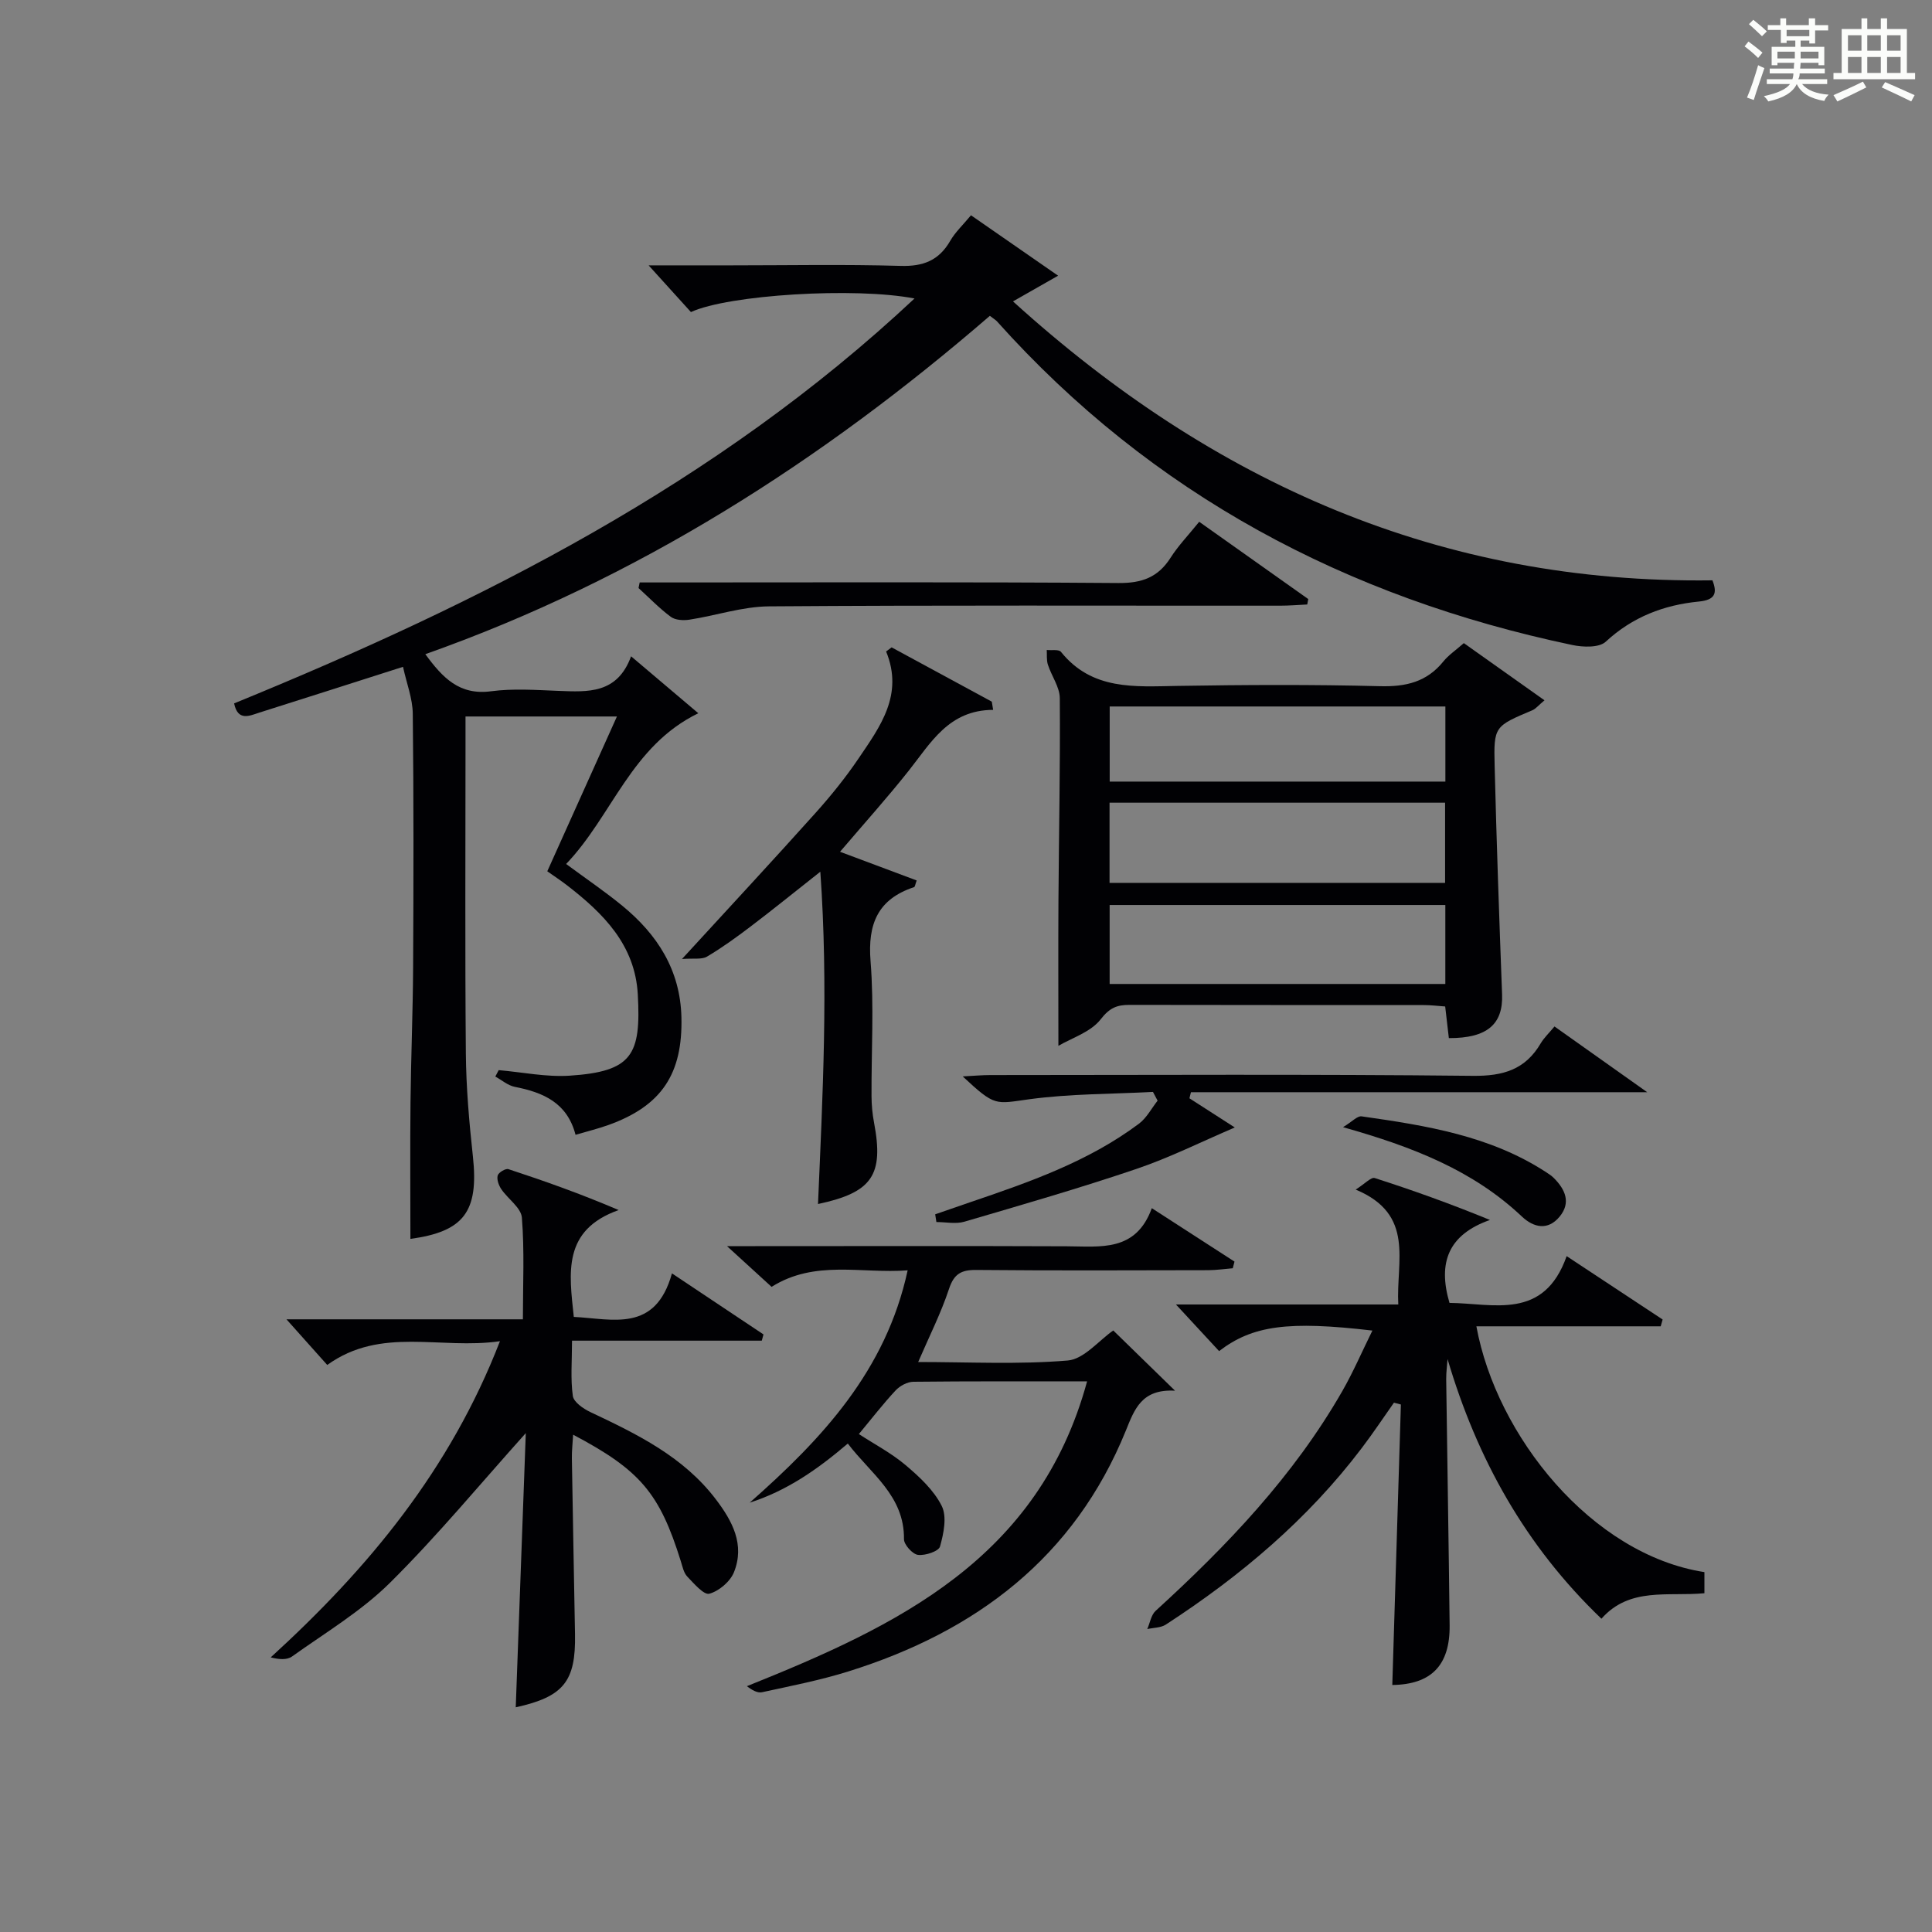
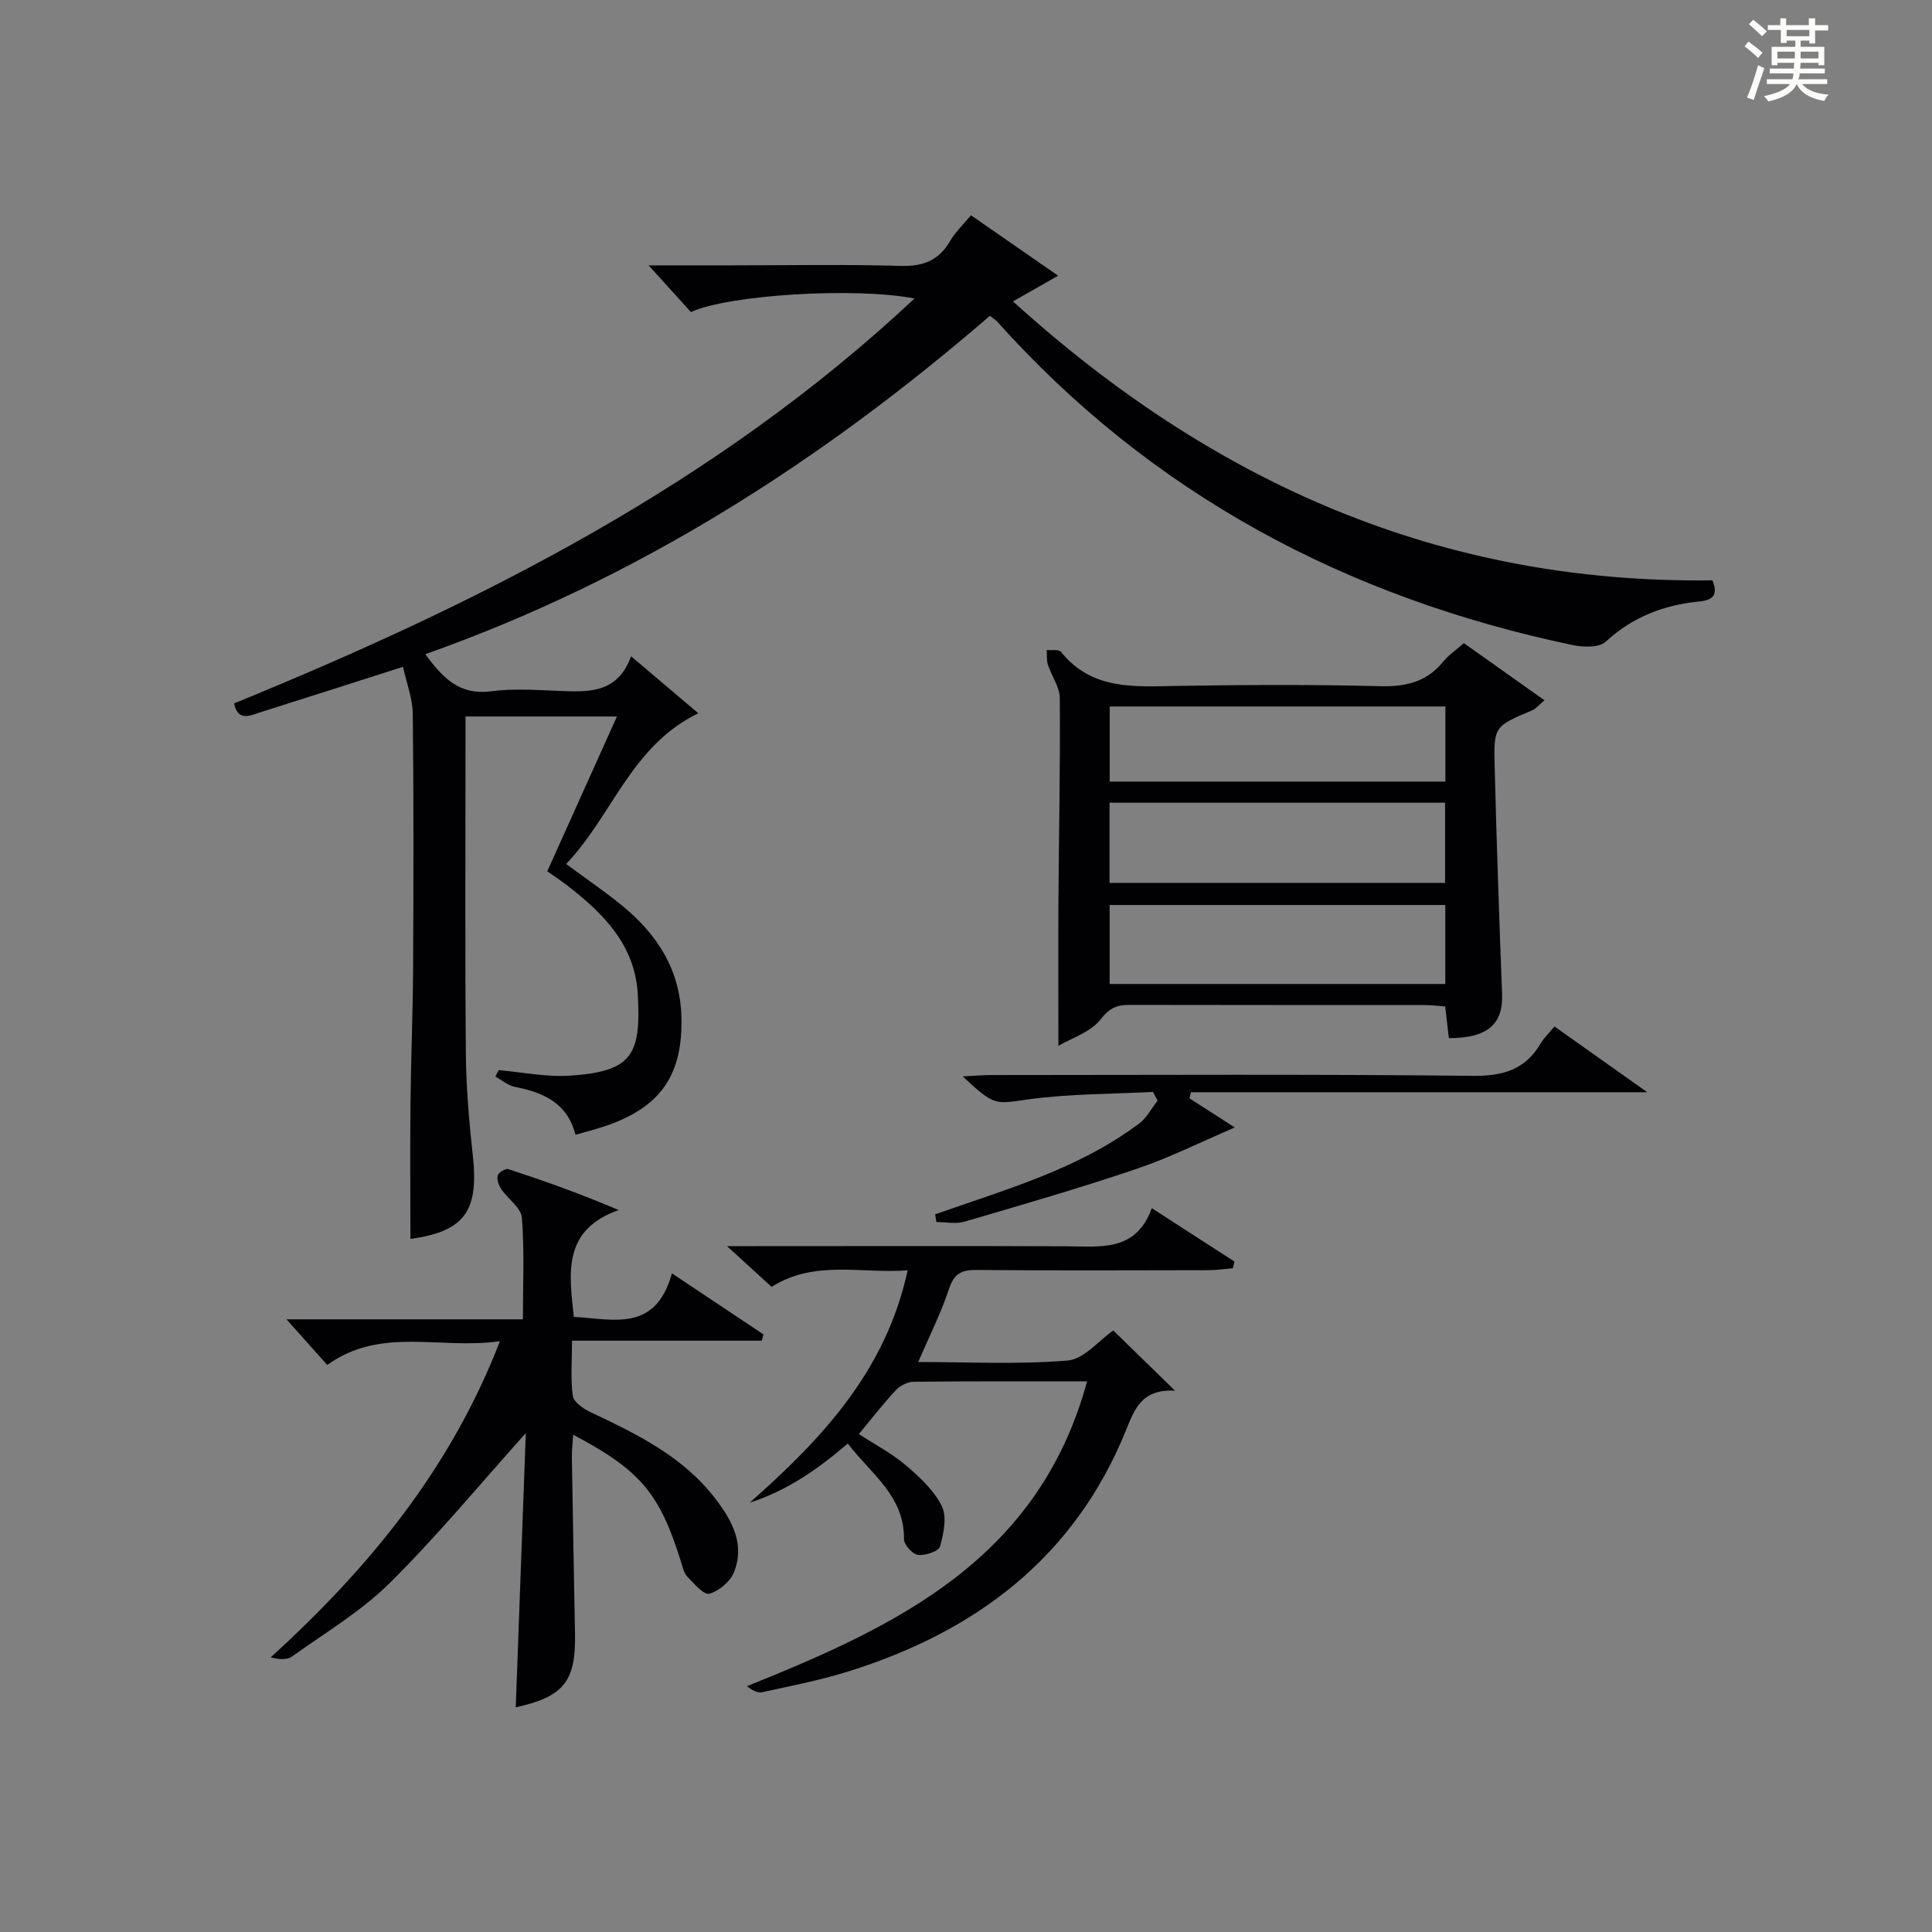
<svg xmlns="http://www.w3.org/2000/svg" version="1.1" id="漢_ZDIC_典" x="0px" y="0px" viewBox="0 0 400 400" style="enable-background:new 0 0 400 400;" xml:space="preserve">
  <rect x="0" y="0" width="400" height="400" fill="#808080" stroke="none" />
  <style type="text/css">
	.st1{fill:#010104;}
	.st0{fill:#fbfcfa;}
</style>
  <g>
    <path class="st0" d="M361.2,9.6l0.8-1c0.9,0.7,1.9,1.4,2.9,2.3L364,12C363,11,362,10.2,361.2,9.6z M361.7,20.2   c0.9-2.1,1.6-4.3,2.3-6.7c0.4,0.2,0.8,0.4,1.3,0.6c-0.7,2.1-1.5,4.3-2.2,6.6L361.7,20.2z M362.1,5l0.9-0.9c1,0.8,2,1.6,2.8,2.4   l-1,1C363.9,6.6,363,5.8,362.1,5z M374.6,3.8h1.2v1.4h2.7v1.1h-2.7v2.7h-1.2V8.4h-1.8v1.3h4.9v3.8h-1.2v-0.5h-3.7   c0,0.4-0.1,0.9-0.1,1.2h5.1v1h-5.2c0,0.5-0.1,0.9-0.3,1.2h6v1h-5.2c1.1,1.3,2.9,2,5.5,2.2c-0.4,0.4-0.7,0.8-0.9,1.3   c-2.9-0.5-4.8-1.6-5.7-3.5H372c-0.8,1.7-2.7,2.9-5.9,3.6c-0.2-0.4-0.6-0.8-0.9-1.1c2.8-0.6,4.6-1.4,5.4-2.5h-4.8v-1h5.3   c0.1-0.3,0.2-0.7,0.2-1.2h-4.9v-1h5c0-0.4,0-0.8,0.1-1.2H368v0.5h-1.2V9.7h4.9V8.4h-1.8v0.5h-1.2V6.2H366V5.2h2.6V3.8h1.2v1.4h4.7   V3.8z M368,12.1h3.6c0-0.4,0-0.9,0-1.4H368V12.1z M369.9,7.5h4.7V6.2h-4.7V7.5z M376.5,10.7h-3.7c0,0.5,0,1,0,1.4h3.7V10.7z" />
-     <path class="st0" d="M385.3,3.8h1.3V6h2.8V3.8h1.3V6h4.1v9.1h1.7v1.3h-16.9v-1.3h1.7V6h4.1V3.8z M385.7,16.9l0.7,1.2   c-1.8,0.9-3.8,1.9-6,2.9c-0.2-0.4-0.5-0.8-0.8-1.3C381.9,18.7,383.9,17.8,385.7,16.9z M382.6,10.5h2.8V7.3h-2.8V10.5z M382.6,15.1   h2.8v-3.3h-2.8V15.1z M386.6,10.5h2.8V7.3h-2.8V10.5z M386.6,15.1h2.8v-3.3h-2.8V15.1z M390.3,17c2.1,0.9,4.1,1.8,6.1,2.7l-0.7,1.3   c-2.2-1.1-4.2-2-6.1-2.9L390.3,17z M393.5,7.3h-2.8v3.2h2.8V7.3z M390.7,15.1h2.8v-3.3h-2.8V15.1z" />
    <path class="st1" d="M48.47,145.63c51.16-20.91,99.92-45.46,140.87-83.83c-12.29-2.39-38.54-0.78-46.29,2.81c-2.79-3.08-5.64-6.24-8.76-9.67   c5.67,0,11.42,0,17.16,0c11.67,0,23.34-0.23,35,0.11c4.69,0.14,7.93-1.11,10.28-5.18c1.05-1.82,2.67-3.32,4.3-5.3   c5.99,4.15,11.7,8.11,18.04,12.51c-3.6,2.05-6,3.42-9.34,5.32c41.49,37.64,88.65,58.51,144.81,57.75c1.05,2.67,0.56,4.06-2.78,4.39   c-7.27,0.71-13.76,3.18-19.31,8.32c-1.37,1.27-4.71,1.15-6.93,0.68c-46.73-9.83-87.03-31.17-119.13-67.03   c-0.22-0.24-0.52-0.41-1.45-1.12c-34.66,29.95-72.89,54.5-116.88,70.05c3.59,4.9,7.05,8.55,13.61,7.68   c4.59-0.61,9.32-0.26,13.98-0.08c6.09,0.23,12.15,0.65,15.01-7.16c4.97,4.21,9.32,7.9,13.92,11.79   c-13.95,6.77-17.79,21.2-27.37,31.21c4.32,3.19,8.13,5.77,11.67,8.68c7.23,5.94,11.95,13.27,12.2,23   c0.3,11.77-4.09,18.4-15.11,22.36c-2.16,0.77-4.39,1.32-6.81,2.03c-1.73-6.66-6.71-8.78-12.58-9.93c-1.43-0.28-2.69-1.4-4.03-2.13   c0.23-0.44,0.47-0.89,0.7-1.33c4.89,0.42,9.82,1.46,14.66,1.15c13-0.85,14.83-4.3,14.14-16.81c-0.56-10.28-7.15-16.82-14.71-22.65   c-1.3-1-2.68-1.9-4.03-2.86c4.78-10.63,9.46-21.02,14.42-32.05c-10.82,0-20.7,0-31.35,0c0,1.71,0,3.47,0,5.23   c0,21.5-0.12,43,0.07,64.5c0.06,7.13,0.69,14.28,1.46,21.37c1.24,11.44-1.89,15.55-12.94,17.06c0-9.37-0.08-18.83,0.02-28.28   c0.1-9.32,0.49-18.63,0.54-27.94c0.09-17.5,0.13-35-0.07-52.5c-0.03-3.14-1.27-6.27-2.02-9.72c-10.55,3.37-20.13,6.44-29.72,9.47   C51.67,148.19,49.25,149.4,48.47,145.63z" />
-     <path class="st1" d="M352.88,325.49c0,1.36,0,2.76,0,4.37c-7.51,0.72-15.48-1.35-21.32,5.28c-15.75-15.08-25.76-33.12-31.86-53.76   c-0.1,1.39-0.29,2.78-0.28,4.17c0.22,16.98,0.52,33.96,0.71,50.94c0.09,8.31-3.81,12.26-11.87,12.37   c0.59-19.35,1.19-38.71,1.78-58.07c-0.48-0.13-0.96-0.26-1.44-0.38c-2.21,3.13-4.33,6.33-6.65,9.38   c-11.19,14.78-25.13,26.53-40.59,36.57c-1.04,0.67-2.54,0.63-3.83,0.92c0.56-1.27,0.79-2.91,1.73-3.77   c14.82-13.52,28.58-27.94,38.64-45.48c2.28-3.98,4.1-8.22,6.24-12.55c-17.41-2.04-24.8-1.07-31.74,4.25   c-2.7-2.92-5.44-5.87-8.93-9.65c15.86,0,30.71,0,46.03,0c-0.49-8.99,3.54-18.63-8.82-23.79c1.93-1.22,3.2-2.63,3.94-2.39   c7.85,2.52,15.62,5.3,23.86,8.68c-8.59,3.02-10.84,8.79-8.38,17.17c9.1,0.09,19.53,3.69,24.26-9.68   c7.06,4.66,13.47,8.89,19.87,13.12c-0.13,0.47-0.27,0.94-0.4,1.41c-12.68,0-25.35,0-38.16,0   C309.83,297.32,329.52,321.85,352.88,325.49z" />
    <path class="st1" d="M67.75,282.6c-2.94-3.29-5.66-6.34-8.44-9.45c15.94,0,32.18,0,48.95,0c0-7.28,0.34-14.2-0.21-21.05   c-0.16-2.05-2.87-3.85-4.25-5.88c-0.54-0.79-0.98-2-0.76-2.84c0.16-0.62,1.64-1.51,2.22-1.32c7.47,2.45,14.89,5.08,22.83,8.47   c-11.69,4.14-10.25,13.02-9.29,22.12c8.05,0.4,16.89,3.33,20.32-9.01c6.79,4.53,12.87,8.59,18.95,12.64   c-0.12,0.43-0.23,0.86-0.35,1.29c-12.86,0-25.71,0-39.29,0c0,4.29-0.33,7.93,0.17,11.45c0.18,1.27,2.16,2.64,3.62,3.33   c9.67,4.57,19.24,9.21,25.96,18.03c3.46,4.54,6.07,9.41,3.78,15.13c-0.78,1.94-3.1,3.91-5.1,4.45c-1.14,0.31-3.19-2.11-4.57-3.55   c-0.74-0.78-0.99-2.08-1.34-3.19c-4.38-14.05-8.38-18.84-22.29-26.18c-0.1,1.85-0.29,3.37-0.26,4.89   c0.2,12.14,0.43,24.29,0.65,36.43c0.18,9.77-2.37,12.94-12.27,15.12c0.7-19.18,1.4-38.32,2.08-56.77   c-9.39,10.46-18.26,21.21-28.1,30.97c-5.96,5.91-13.4,10.35-20.3,15.28c-1.05,0.75-2.73,0.62-4.41,0.18   c20.24-18.47,37.14-38.83,47.46-65.46C91.14,279.48,78.92,274.56,67.75,282.6z" />
    <path class="st1" d="M303.07,133.15c5.59,3.96,10.93,7.75,16.7,11.84c-1.29,1.08-1.8,1.75-2.47,2.04c-7.88,3.34-8.06,3.33-7.85,11.53   c0.39,15.78,0.95,31.55,1.54,47.32c0.23,6.17-3.08,9.08-11.02,9.05c-0.24-2.04-0.48-4.13-0.76-6.55c-1.54-0.11-2.97-0.29-4.4-0.29   c-20.31-0.02-40.62,0.01-60.93-0.04c-2.61-0.01-4.14,0.59-5.99,2.98c-2.07,2.67-6.02,3.88-8.76,5.5c0-10.58-0.05-20.34,0.01-30.09   c0.09-13.97,0.39-27.93,0.28-41.9c-0.02-2.31-1.72-4.59-2.47-6.94c-0.3-0.94-0.17-2.02-0.23-3.03c1,0.11,2.49-0.17,2.94,0.39   c6.44,8,15.27,7.2,24.11,7.05c13.98-0.23,27.97-0.3,41.94,0.06c5.37,0.14,9.69-0.87,13.13-5.13   C299.88,135.65,301.31,134.7,303.07,133.15z M299.19,182.79c0-5.77,0-11.15,0-16.6c-23.32,0-46.24,0-69.47,0c0,5.59,0,10.99,0,16.6   C252.93,182.79,275.85,182.79,299.19,182.79z M299.24,187.37c-23.34,0-46.39,0-69.5,0c0,5.63,0,10.89,0,16.35   c23.27,0,46.21,0,69.5,0C299.24,198.16,299.24,192.77,299.24,187.37z M299.25,161.82c0-5.24,0-10.31,0-15.55   c-23.28,0-46.22,0-69.5,0c0,5.27,0,10.33,0,15.55C253.03,161.82,275.98,161.82,299.25,161.82z" />
    <path class="st1" d="M225.07,286c-12.66,0-24.31-0.05-35.96,0.08c-1.25,0.01-2.8,0.84-3.68,1.79c-2.6,2.79-4.94,5.82-7.61,9.04   c3.21,2.09,6.72,3.93,9.68,6.43c2.87,2.43,5.85,5.19,7.48,8.46c1.11,2.24,0.39,5.71-0.36,8.39c-0.28,0.99-3.06,1.92-4.56,1.73   c-1.13-0.14-2.91-2.11-2.9-3.25c0.1-9.01-6.86-13.52-11.63-19.8c-6.29,5.37-12.63,9.78-20.31,12.24   c14.97-13.21,28.2-27.3,32.7-48.1c-9.61,0.73-19.18-2.24-28.17,3.42c-2.81-2.56-5.57-5.08-9.23-8.43c2.66,0,4.24,0,5.82,0   c21.5,0,43-0.06,64.5,0.03c7.01,0.03,14.32,1.22,17.63-7.89c6.15,3.97,11.64,7.52,17.12,11.06c-0.12,0.46-0.24,0.92-0.36,1.38   c-1.7,0.14-3.4,0.39-5.09,0.4c-16,0.03-32,0.1-48-0.05c-3.15-0.03-4.64,0.82-5.67,3.96c-1.65,4.98-4.05,9.72-6.37,15.1   c10.49,0,20.78,0.54,30.96-0.31c3.36-0.28,6.43-4.14,9.43-6.22c3.85,3.75,7.81,7.61,12.79,12.47c-6.91-0.39-8.39,3.82-10.18,8.25   c-10.68,26.3-31.07,41.63-57.45,49.87c-5.84,1.83-11.89,3-17.89,4.31c-0.96,0.21-2.13-0.49-3.13-1.25   C185.72,336.64,215.04,322.81,225.07,286z" />
-     <path class="st1" d="M184.6,134.03c6.91,3.75,13.82,7.49,20.74,11.24c0.09,0.57,0.19,1.13,0.28,1.7c-9.19,0.03-12.88,6.8-17.48,12.6   c-4.43,5.59-9.21,10.9-14.22,16.78c5.35,2,10.62,3.98,15.87,5.94c-0.31,0.83-0.35,1.32-0.54,1.38c-7.51,2.49-9.63,7.62-9.01,15.34   c0.74,9.27,0.15,18.64,0.2,27.97c0.01,1.81,0.18,3.65,0.52,5.44c2.06,10.87-0.37,14.47-11.6,16.86c0.96-22.46,2.17-44.9,0.48-68.8   c-5.69,4.49-10.01,7.99-14.44,11.35c-2.91,2.21-5.89,4.37-9.03,6.23c-1.09,0.64-2.75,0.3-5.17,0.49   c9.95-10.85,18.87-20.45,27.62-30.21c3.22-3.59,6.27-7.37,8.97-11.36c4.45-6.57,9.34-13.15,5.67-22.1   C183.84,134.6,184.22,134.32,184.6,134.03z" />
    <path class="st1" d="M321.84,212.52c6.26,4.44,12.08,8.56,19.2,13.61c-32.38,0-63.42,0-94.47,0c-0.1,0.42-0.21,0.84-0.31,1.26   c3.29,2.12,6.58,4.23,9.39,6.04c-6.95,2.97-13.52,6.27-20.42,8.6c-11.74,3.98-23.67,7.42-35.57,10.91   c-1.78,0.52-3.85,0.07-5.79,0.07c-0.08-0.53-0.17-1.07-0.25-1.6c2.38-0.82,4.77-1.66,7.15-2.47c12.27-4.17,24.53-8.42,35.05-16.3   c1.58-1.19,2.58-3.15,3.85-4.76c-0.32-0.6-0.64-1.2-0.96-1.81c-8.52,0.45-17.12,0.37-25.55,1.51c-7.15,0.97-7.06,1.6-13.84-4.72   c2.32-0.12,4.01-0.28,5.7-0.28c33.31-0.01,66.61-0.2,99.92,0.16c6.32,0.07,10.89-1.31,14.08-6.78   C319.69,214.85,320.68,213.92,321.84,212.52z" />
-     <path class="st1" d="M132.44,120.59c1.92,0,3.84,0,5.76,0c31.12,0,62.24-0.12,93.36,0.12c4.85,0.04,8.2-1.17,10.79-5.23   c1.59-2.5,3.69-4.67,5.93-7.45c7.62,5.4,15.1,10.7,22.58,16c-0.07,0.37-0.14,0.75-0.21,1.12c-1.86,0.09-3.72,0.25-5.59,0.25   c-35.28,0.02-70.56-0.12-105.84,0.14c-5.5,0.04-10.98,1.91-16.5,2.76c-1.25,0.19-2.91,0.1-3.85-0.6c-2.38-1.77-4.46-3.94-6.67-5.95   C132.29,121.36,132.37,120.98,132.44,120.59z" />
-     <path class="st1" d="M278.06,233.37c1.89-1.14,2.96-2.37,3.85-2.24c13.34,1.9,26.64,4,38.26,11.6c0.56,0.36,1.12,0.74,1.58,1.21   c2.33,2.35,3.53,5.06,1.16,7.94c-2.44,2.96-5.39,2.28-7.82-0.01C304.99,242.33,292.55,237.45,278.06,233.37z" />
  </g>
</svg>